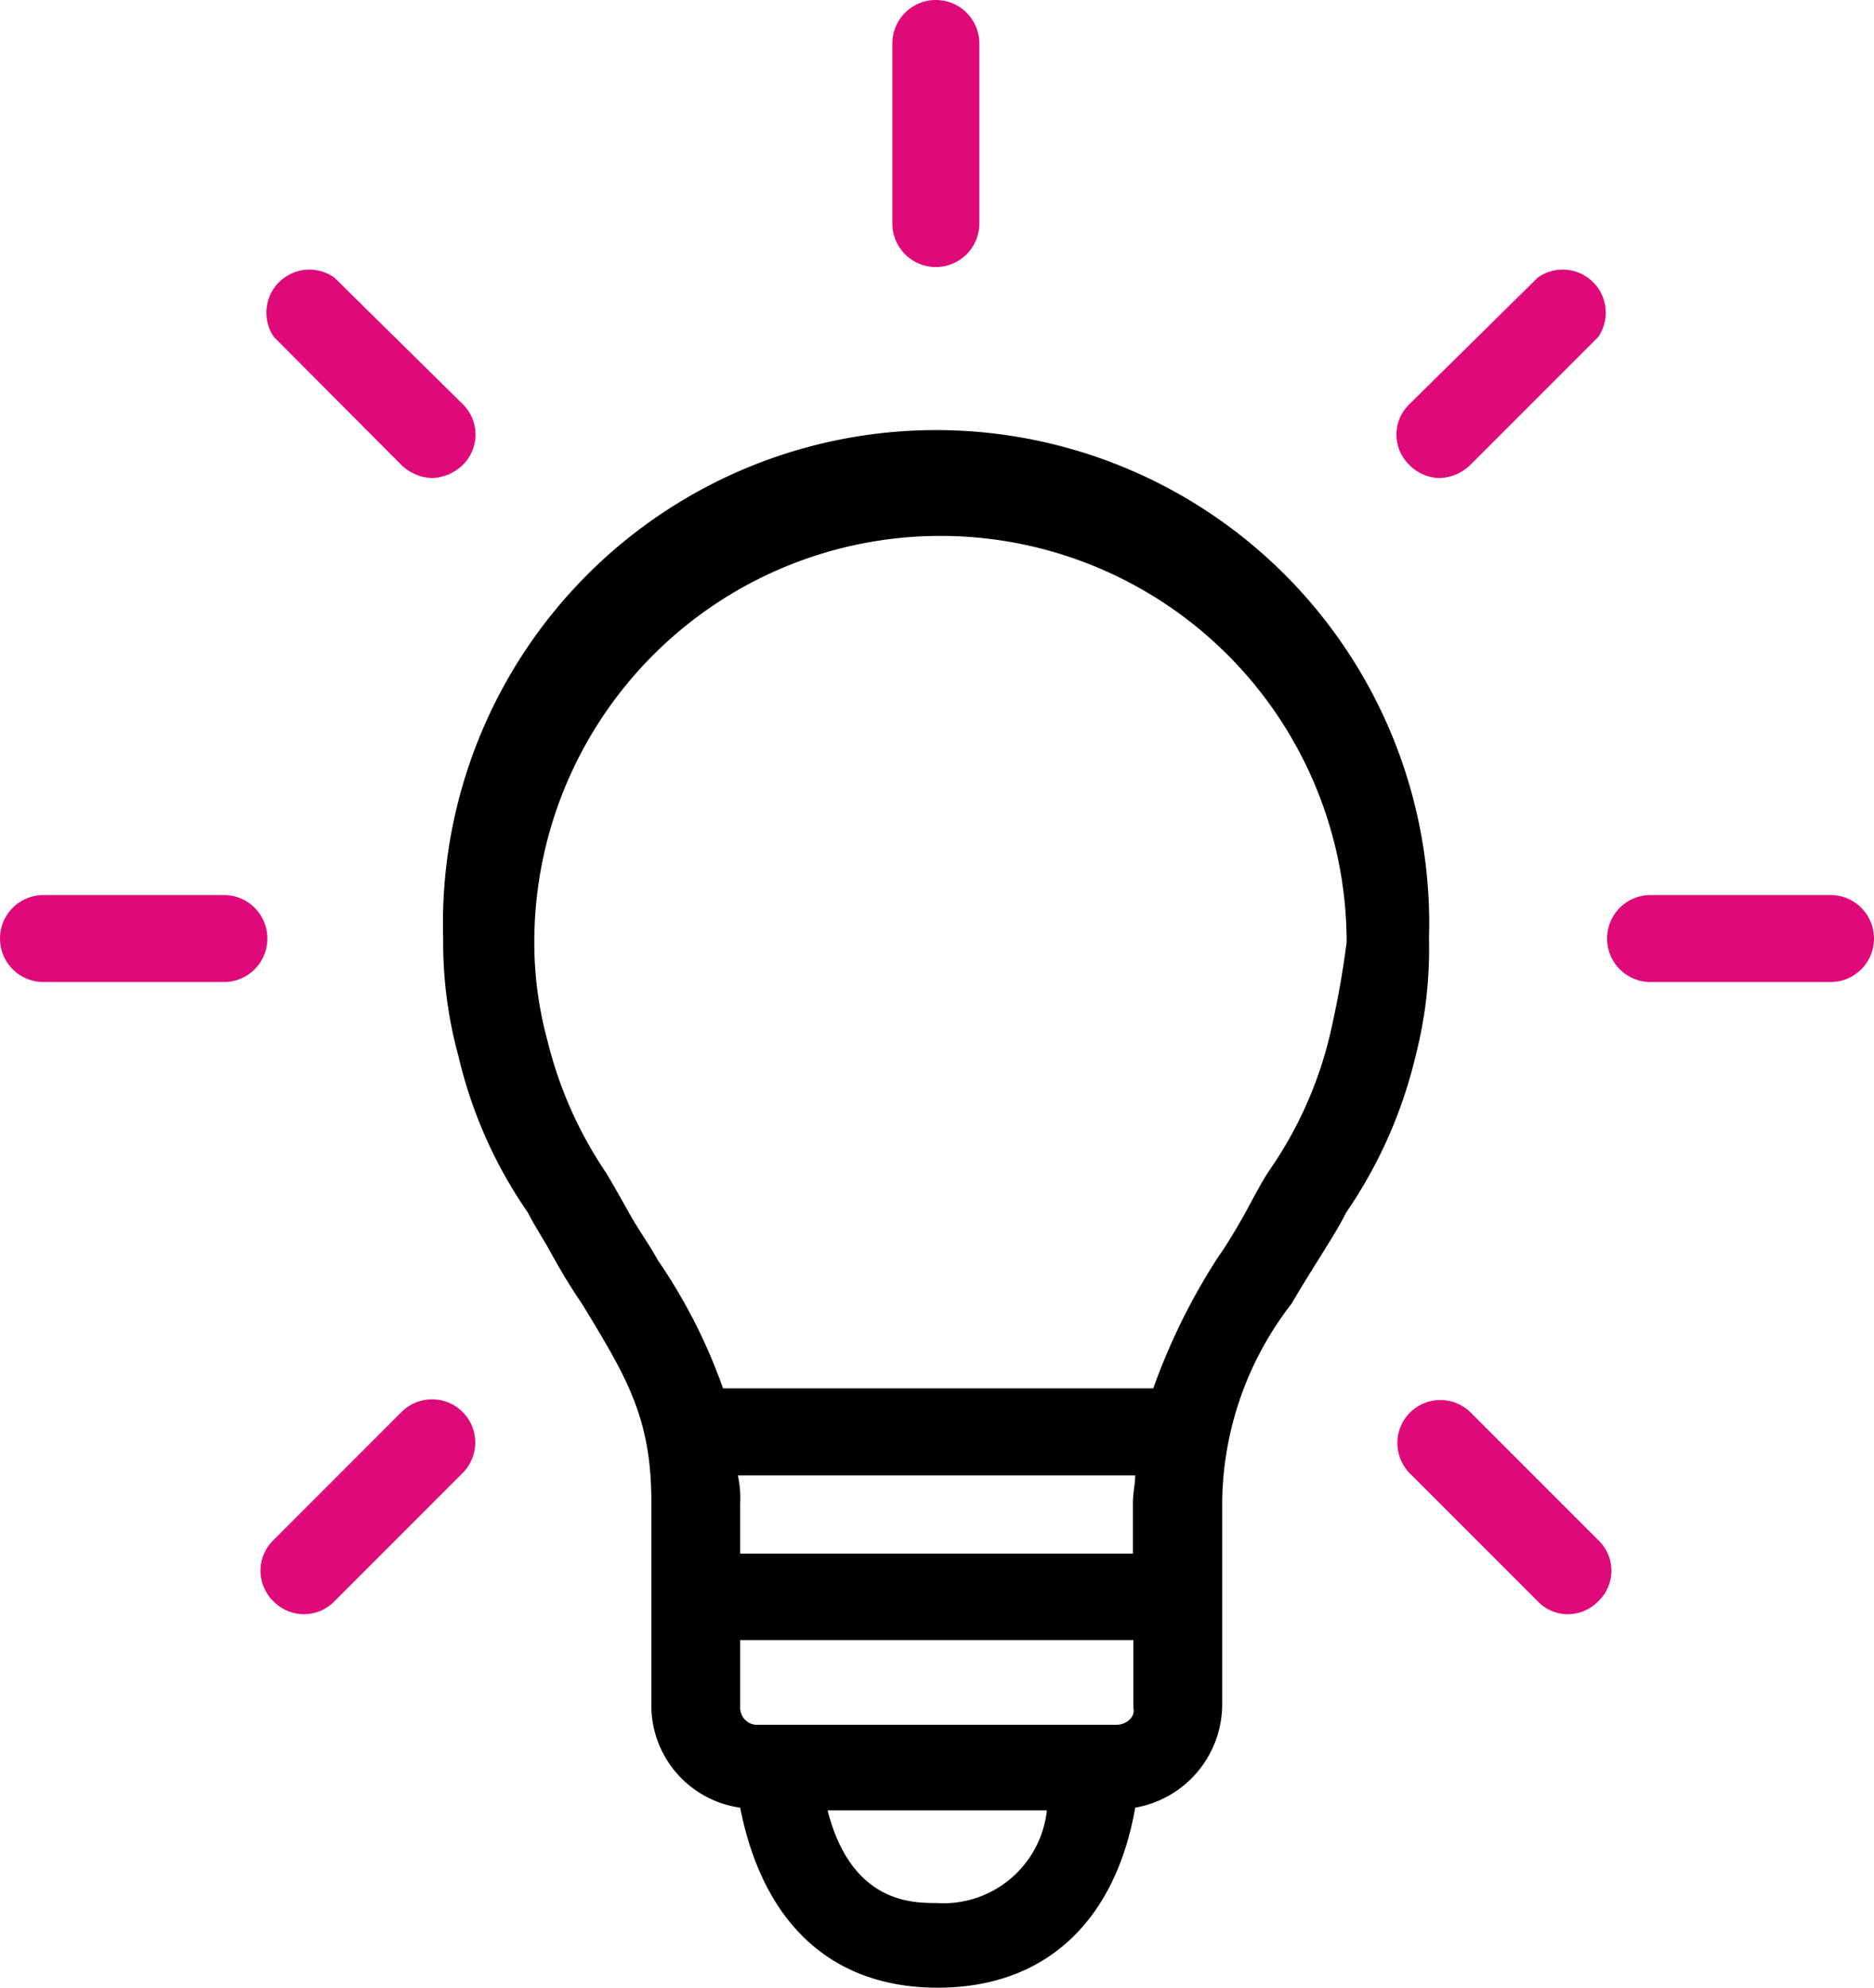
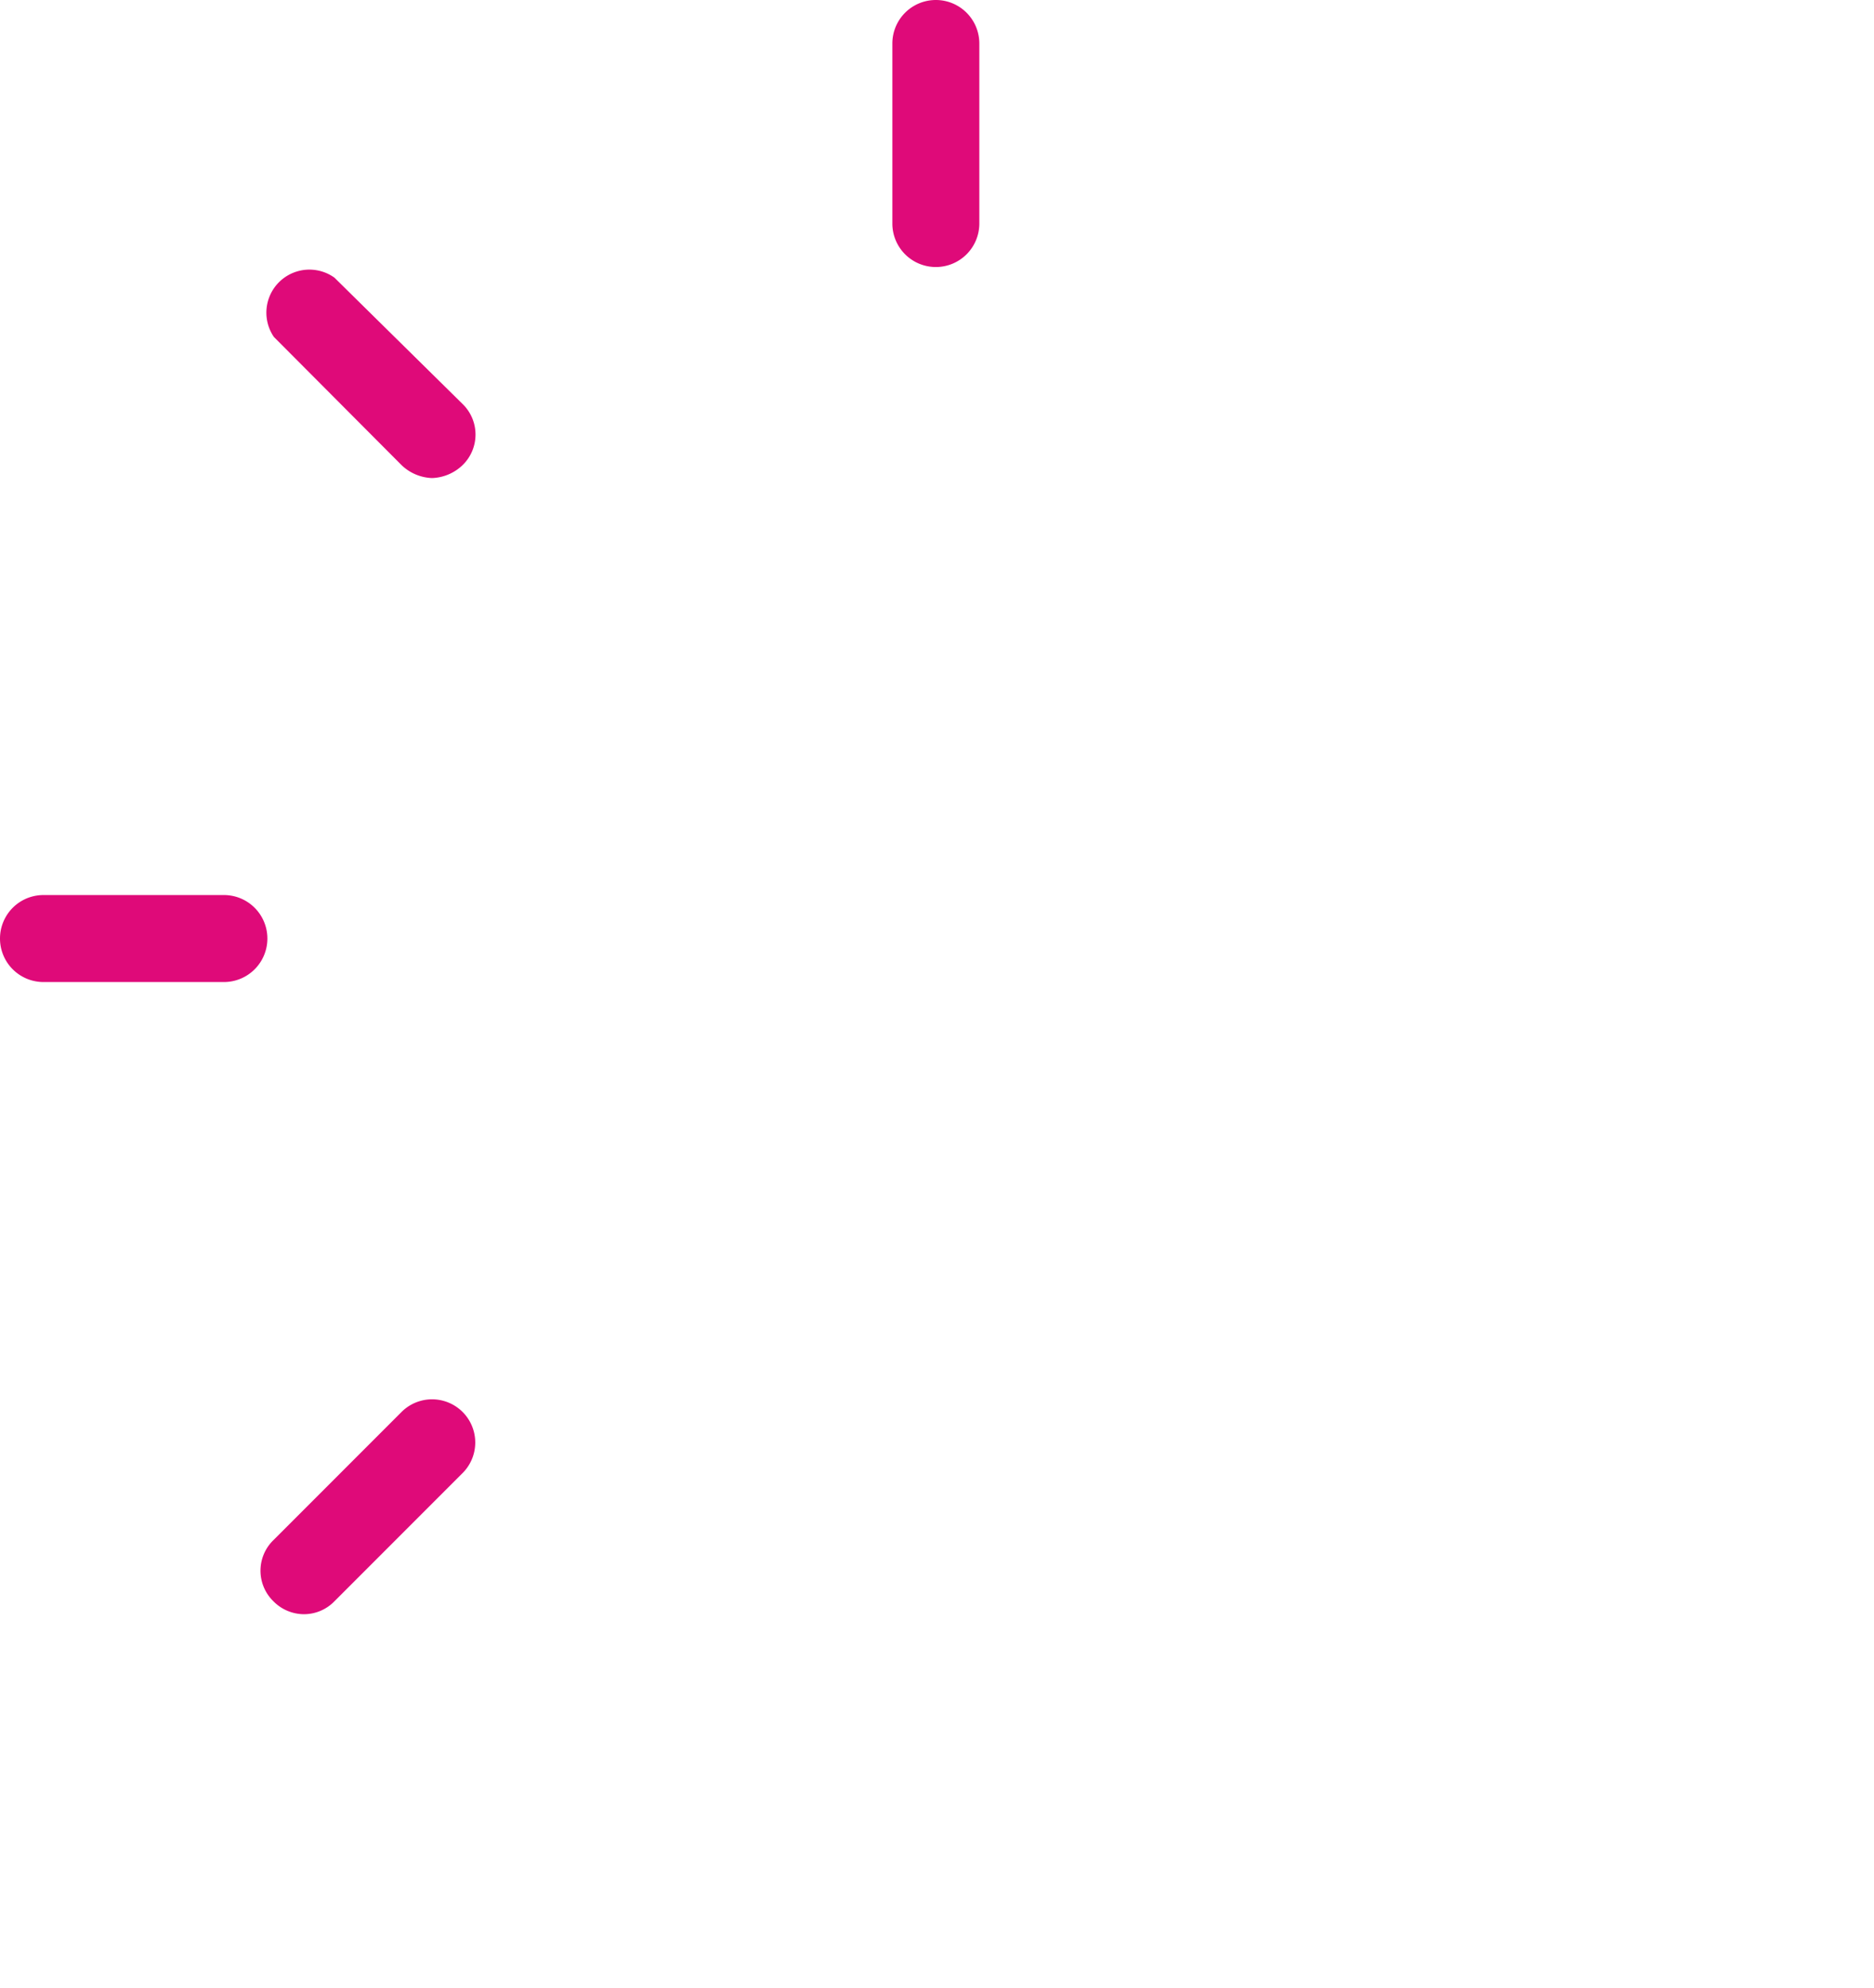
<svg xmlns="http://www.w3.org/2000/svg" viewBox="0 0 40.51 42.95">
  <defs>
    <style>.cls-1{fill:#df0a79;}</style>
  </defs>
  <title>Fichier 2-101</title>
  <g id="Calque_2" data-name="Calque 2">
    <g id="Calque_1-2" data-name="Calque 1">
-       <path d="M30.89,20.28a10.66,10.66,0,1,0-21.31,0,9.28,9.28,0,0,0,.33,2.54,9.87,9.87,0,0,0,1.5,3.38c.14.28.33.56.51.89s.43.75.66,1.08c.94,1.55,1.5,2.44,1.5,4.27v4.41A2.23,2.23,0,0,0,16,39.06c.47,2.39,1.88,3.89,4.27,3.89s3.85-1.5,4.27-3.89a2.27,2.27,0,0,0,1.88-2.21V32.44a7.1,7.1,0,0,1,1.5-4.27c.19-.33.43-.71.66-1.08s.38-.61.52-.89a10.06,10.06,0,0,0,1.5-3.38A9.28,9.28,0,0,0,30.89,20.28ZM24.55,33.57H16V32.49a2.28,2.28,0,0,0-.05-.61h8.59c0,.18-.05.37-.05.61v1.08Zm-.42,3.7H16.34A.37.37,0,0,1,16,36.9V35.44H24.5V36.9C24.55,37.09,24.36,37.27,24.13,37.27Zm-3.9,3.85c-.51,0-1.83,0-2.34-2h4.74A2.25,2.25,0,0,1,20.23,41.12Zm8.5-18.68a8.63,8.63,0,0,1-1.27,2.82c-.19.28-.33.56-.51.89s-.43.75-.61,1A13.65,13.65,0,0,0,24.93,30h-9.3a11.88,11.88,0,0,0-1.41-2.77c-.18-.33-.42-.66-.61-1s-.37-.66-.51-.89a8.85,8.85,0,0,1-1.27-2.87,8.05,8.05,0,0,1-.28-2.11,8.78,8.78,0,1,1,17.56,0A20.05,20.05,0,0,1,28.73,22.44Z" />
-       <path class="cls-1" d="M39.57,19.34H35.68a.94.94,0,0,0,0,1.88h3.89a.94.94,0,1,0,0-1.88Z" />
-       <path class="cls-1" d="M31.12,10.33a1,1,0,0,0,.66-.28l2.77-2.77A.93.93,0,0,0,33.24,6L30.47,8.73a.91.91,0,0,0,0,1.32A.94.94,0,0,0,31.12,10.33Z" />
      <path class="cls-1" d="M20.23,5.77a.94.94,0,0,0,.94-.93V.94a.94.94,0,0,0-1.88,0v3.9A.94.94,0,0,0,20.23,5.77Z" />
      <path class="cls-1" d="M8.68,10.05a1,1,0,0,0,.66.28,1,1,0,0,0,.66-.28.92.92,0,0,0,0-1.32L7.23,6A.93.93,0,0,0,5.92,7.28Z" />
      <path class="cls-1" d="M4.84,19.34H.94a.94.94,0,1,0,0,1.88h3.9a.94.94,0,0,0,0-1.88Z" />
      <path class="cls-1" d="M8.68,30.51,5.91,33.28a.92.92,0,0,0,0,1.32.93.93,0,0,0,.66.28.92.92,0,0,0,.66-.28L10,31.83a.93.93,0,0,0-1.32-1.32Z" />
-       <path class="cls-1" d="M31.78,30.51a.93.93,0,0,0-1.31,1.32l2.77,2.77a.9.9,0,0,0,.65.28.92.92,0,0,0,.66-.28.91.91,0,0,0,0-1.32Z" />
    </g>
  </g>
</svg>